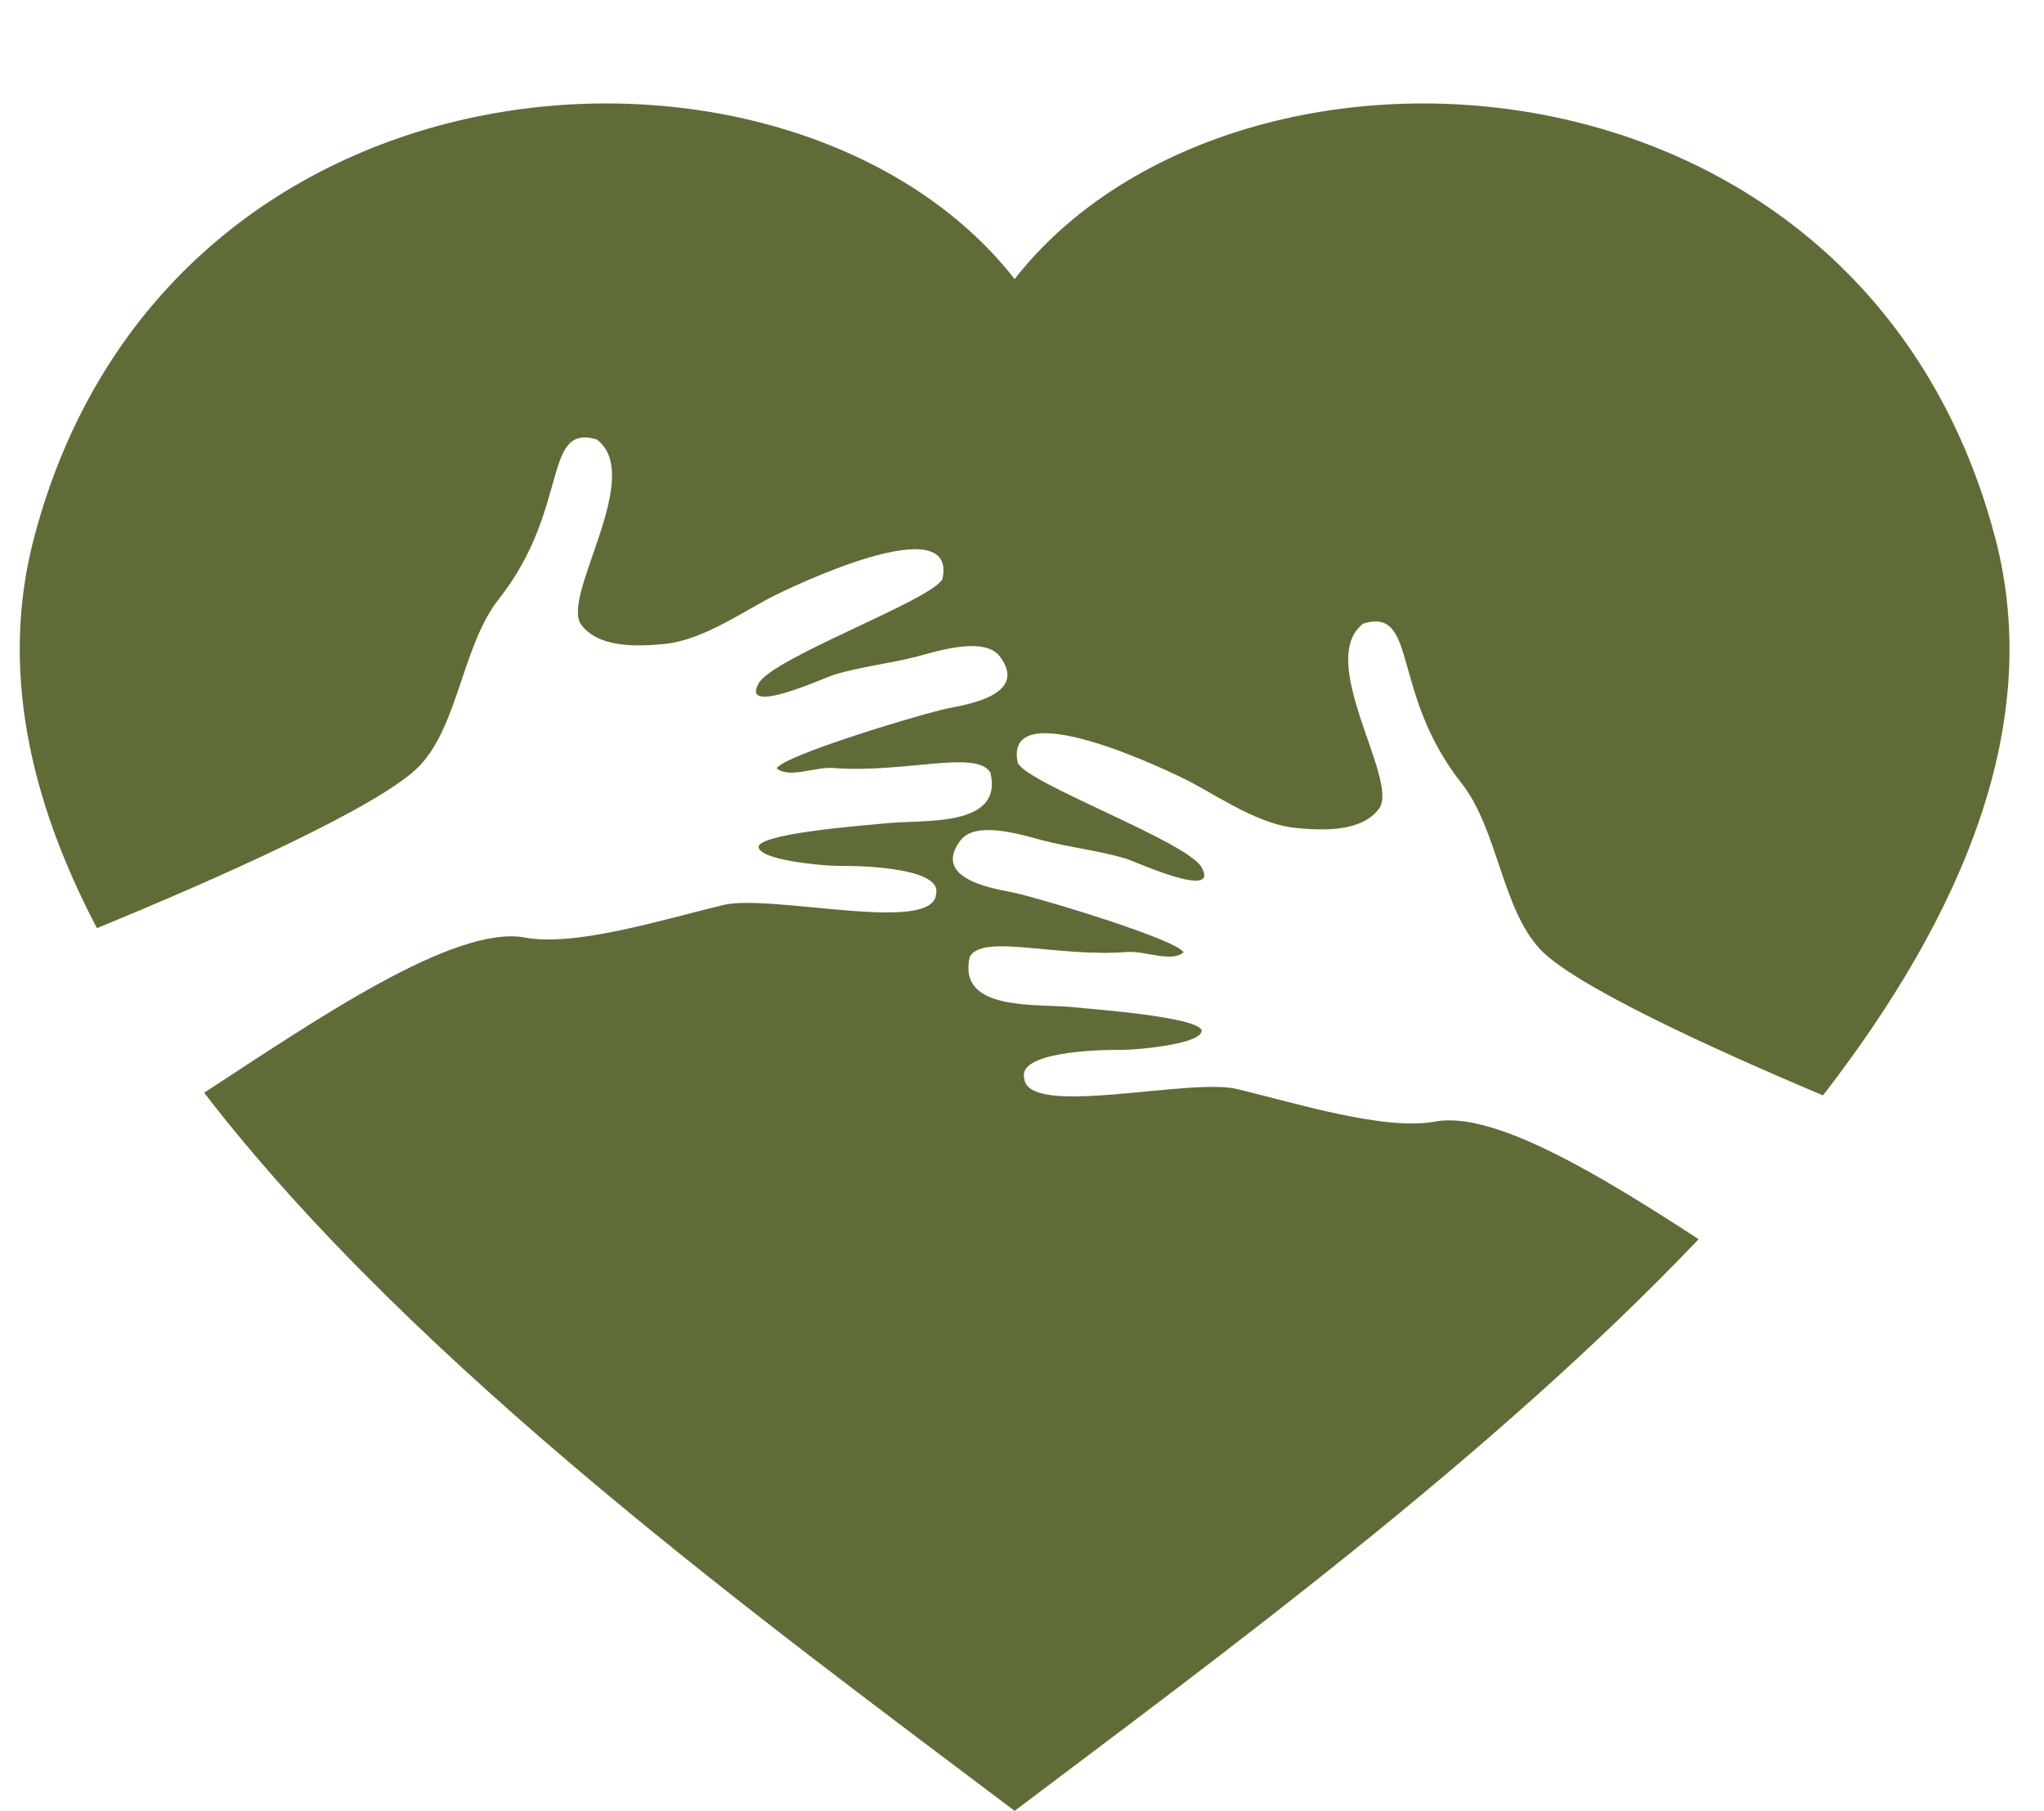
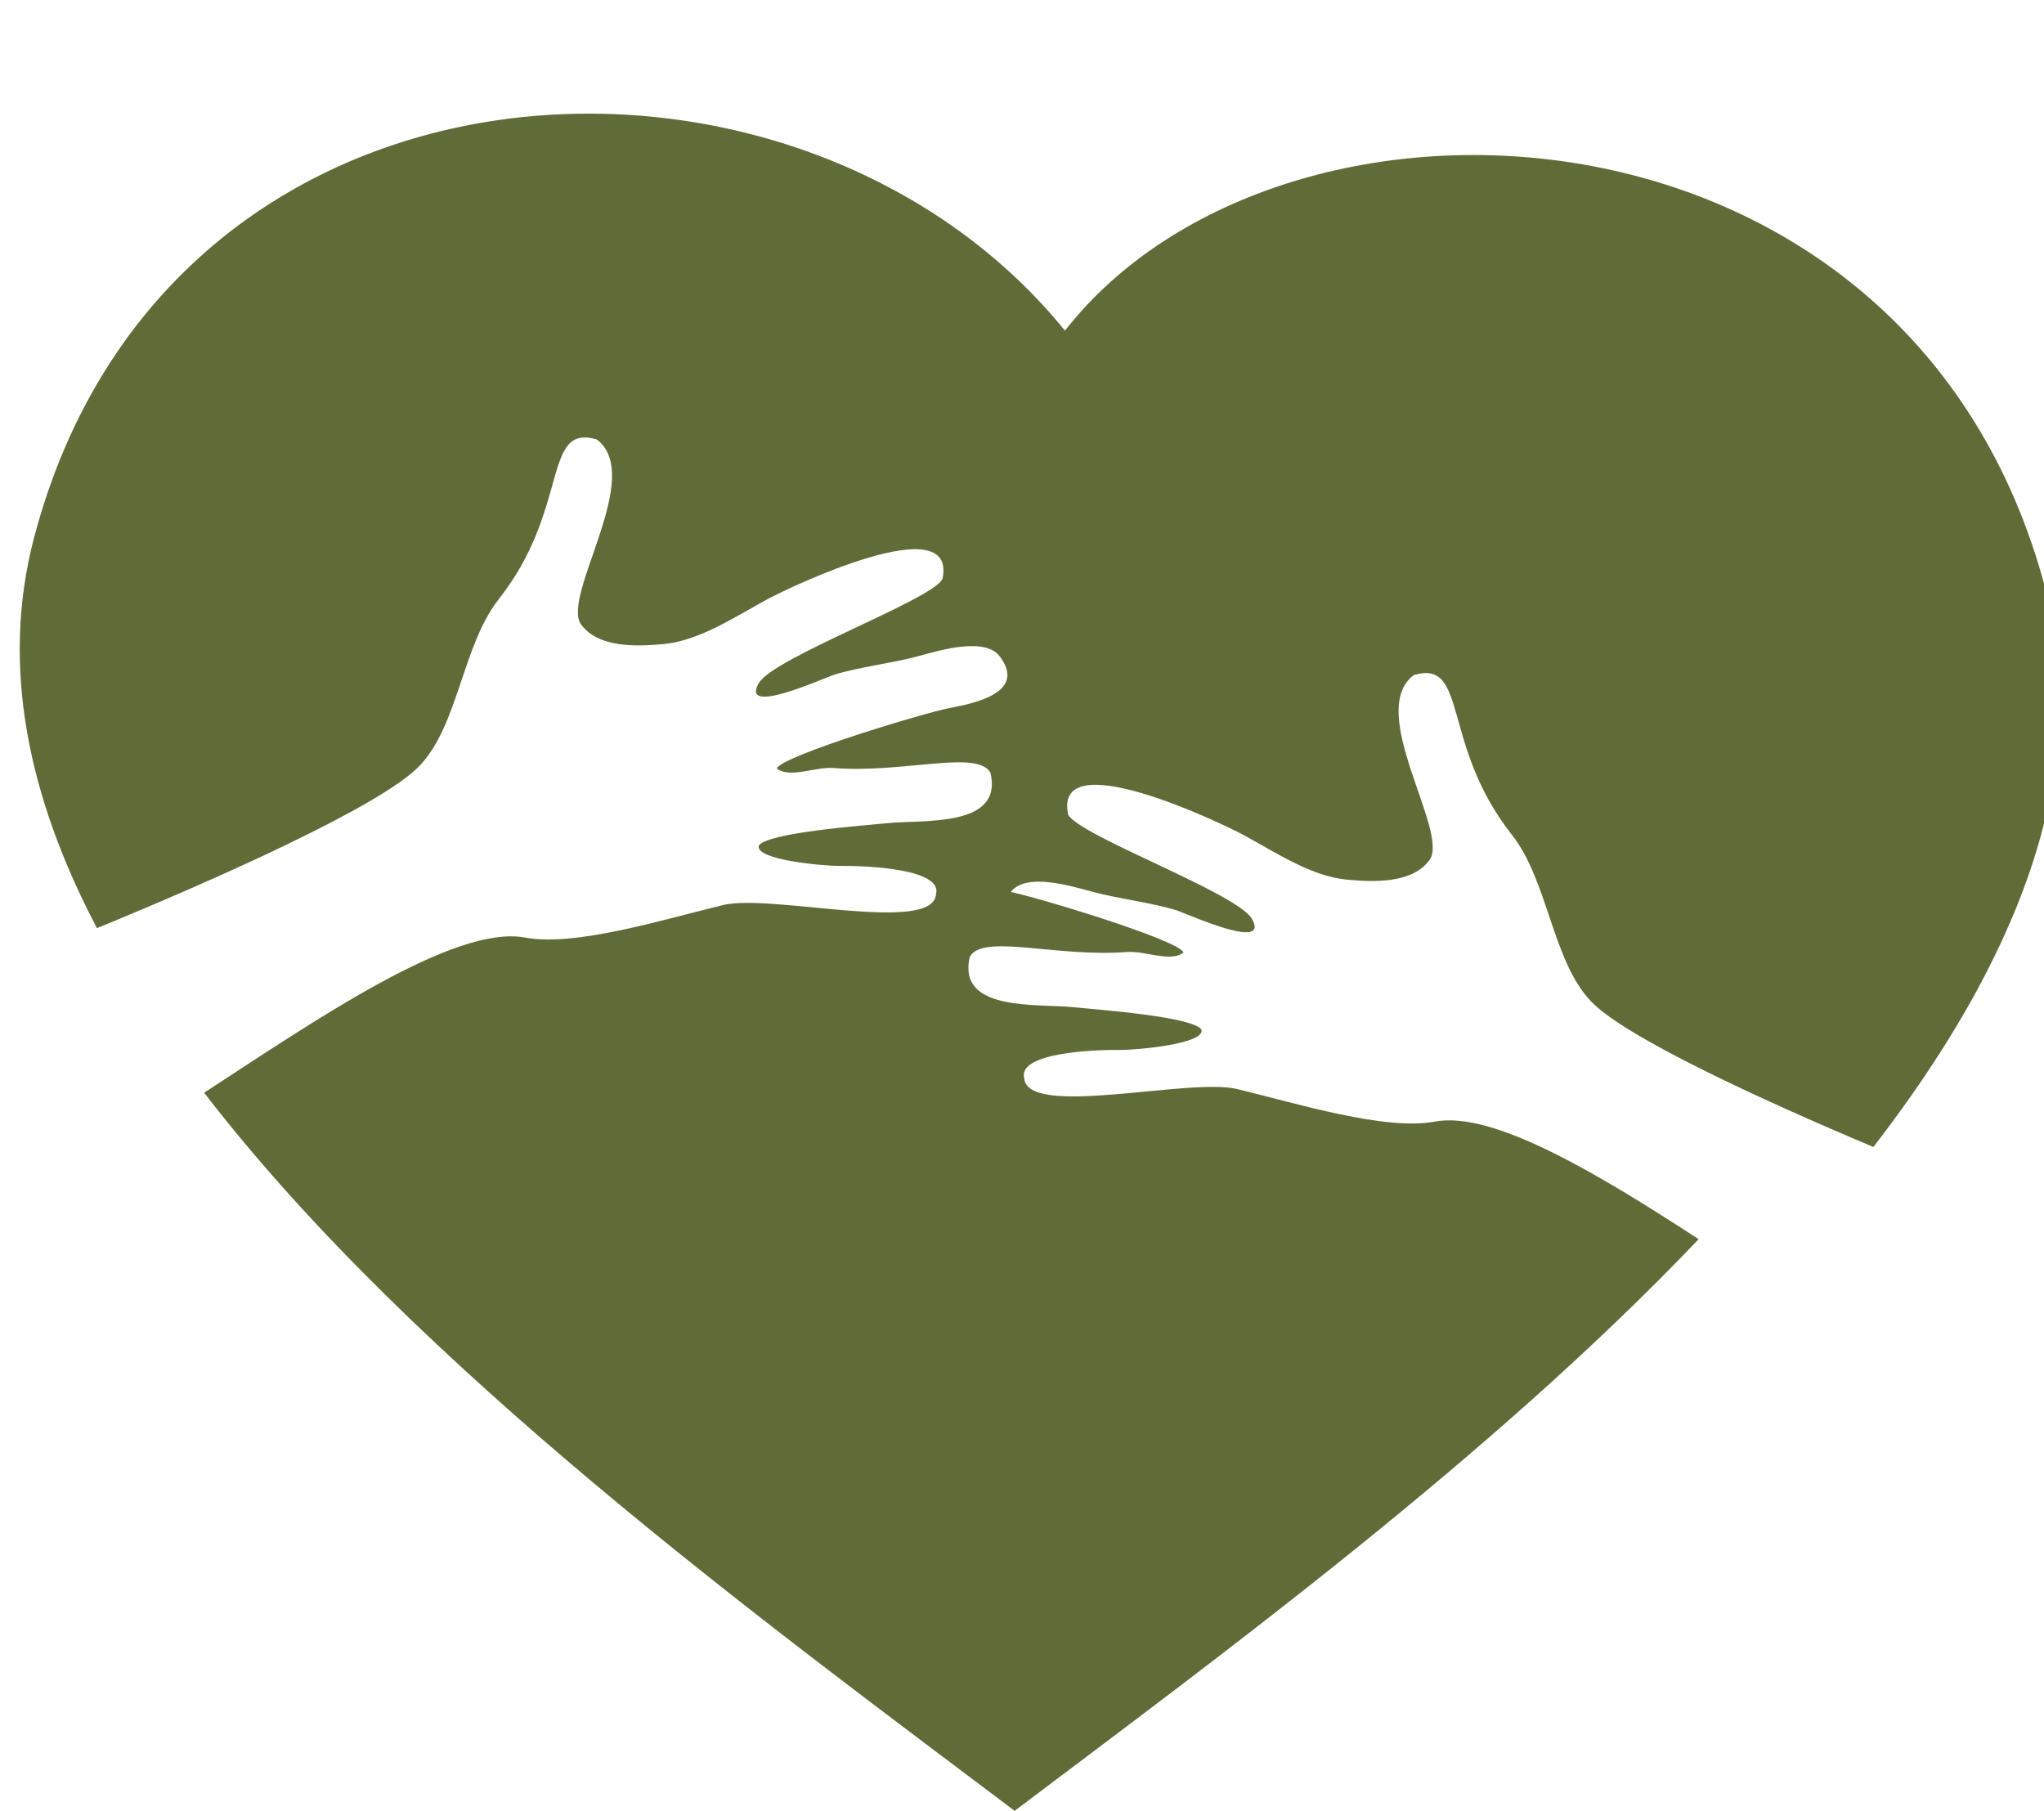
<svg xmlns="http://www.w3.org/2000/svg" fill="#606c38" height="1521.6" preserveAspectRatio="xMidYMid meet" version="1" viewBox="107.4 155.7 1717.6 1521.6" width="1717.6" zoomAndPan="magnify">
  <g id="change1_1">
-     <path d="M1313.265,1098.169c-42.007,7.892-116.463-15.323-166.222-27.341c-40.4-9.757-176.292,24.861-178.988-9.112 c-5.646-21.477,58.477-24.07,81.641-23.779c11.723,0.097,69.896-4.792,67.367-16.884c-6.327-11.105-89.093-17.074-106.786-18.92 c-31.318-3.347-98.759,4.084-87.969-42.419c10.905-19.844,72.893,0.657,132.415-4.064c14.645-1.06,37.224,9.067,47.176,0.292 c-5.474-10.923-124.683-46.763-145.134-50.667c-19.598-3.722-65.423-12.533-42.314-43.344c12.725-16.833,50.917-4.937,68.822-0.162 c23.115,6.153,48.661,8.788,70.741,15.611c8.53,2.769,78.739,34.833,63.112,7.162c-12.152-21.698-145.2-69.841-154.44-87.635 c-13.126-60.667,127.634,6.459,146.983,16.885c27.153,14.724,57.09,34.814,86.986,37.7c23.179,2.182,55.33,3.347,69.827-16.619 c16.496-24.275-53.934-124.556-13.381-155.277c46.247-13.581,22.284,57.878,82.345,134.102 c30.546,38.766,33.89,105.262,66.209,139.704c28.115,30.118,143.822,83.261,237.657,122.765 c118.017-152.681,185.686-312.763,144.665-468.62c-112.183-426.226-640.703-451.8-823.98-217.375 C776.72,155.747,248.2,181.321,136.017,607.547c-28.588,108.618-4.358,219.29,52.868,328.08 C286.359,895.668,428.76,832.665,460.373,798.8c32.318-34.441,35.663-100.938,66.209-139.704 c60.061-76.224,36.097-147.683,82.345-134.102c40.553,30.722-29.877,131.002-13.381,155.277 c14.497,19.967,46.648,18.801,69.827,16.619c29.897-2.885,59.833-22.976,86.986-37.7c19.349-10.426,160.11-77.552,146.983-16.885 c-9.24,17.794-142.288,65.938-154.44,87.635c-15.626,27.672,54.582-4.393,63.112-7.162c22.081-6.823,47.626-9.458,70.741-15.611 c17.905-4.776,56.097-16.671,68.822,0.162c23.109,30.811-22.716,39.622-42.314,43.344c-20.451,3.905-139.659,39.744-145.134,50.667 c9.952,8.775,32.531-1.352,47.176-0.292c59.521,4.721,121.509-15.78,132.415,4.064c10.79,46.502-56.651,39.072-87.969,42.419 c-17.693,1.846-100.46,7.814-106.786,18.92c-2.529,12.092,55.644,16.981,67.367,16.883c23.164-0.291,87.287,2.303,81.641,23.779 c-2.696,33.973-138.588-0.645-178.988,9.112c-49.759,12.018-124.215,35.233-166.222,27.34 c-59.592-11.225-177.746,70.435-269.814,130.358c178.159,231.568,472.758,446.244,681.048,603.448 c170.826-128.929,399.709-296.521,574.81-480.376C1452.915,1143.766,1362.832,1088.832,1313.265,1098.169z" fill="inherit" />
+     <path d="M1313.265,1098.169c-42.007,7.892-116.463-15.323-166.222-27.341c-40.4-9.757-176.292,24.861-178.988-9.112 c-5.646-21.477,58.477-24.07,81.641-23.779c11.723,0.097,69.896-4.792,67.367-16.884c-6.327-11.105-89.093-17.074-106.786-18.92 c-31.318-3.347-98.759,4.084-87.969-42.419c10.905-19.844,72.893,0.657,132.415-4.064c14.645-1.06,37.224,9.067,47.176,0.292 c-5.474-10.923-124.683-46.763-145.134-50.667c12.725-16.833,50.917-4.937,68.822-0.162 c23.115,6.153,48.661,8.788,70.741,15.611c8.53,2.769,78.739,34.833,63.112,7.162c-12.152-21.698-145.2-69.841-154.44-87.635 c-13.126-60.667,127.634,6.459,146.983,16.885c27.153,14.724,57.09,34.814,86.986,37.7c23.179,2.182,55.33,3.347,69.827-16.619 c16.496-24.275-53.934-124.556-13.381-155.277c46.247-13.581,22.284,57.878,82.345,134.102 c30.546,38.766,33.89,105.262,66.209,139.704c28.115,30.118,143.822,83.261,237.657,122.765 c118.017-152.681,185.686-312.763,144.665-468.62c-112.183-426.226-640.703-451.8-823.98-217.375 C776.72,155.747,248.2,181.321,136.017,607.547c-28.588,108.618-4.358,219.29,52.868,328.08 C286.359,895.668,428.76,832.665,460.373,798.8c32.318-34.441,35.663-100.938,66.209-139.704 c60.061-76.224,36.097-147.683,82.345-134.102c40.553,30.722-29.877,131.002-13.381,155.277 c14.497,19.967,46.648,18.801,69.827,16.619c29.897-2.885,59.833-22.976,86.986-37.7c19.349-10.426,160.11-77.552,146.983-16.885 c-9.24,17.794-142.288,65.938-154.44,87.635c-15.626,27.672,54.582-4.393,63.112-7.162c22.081-6.823,47.626-9.458,70.741-15.611 c17.905-4.776,56.097-16.671,68.822,0.162c23.109,30.811-22.716,39.622-42.314,43.344c-20.451,3.905-139.659,39.744-145.134,50.667 c9.952,8.775,32.531-1.352,47.176-0.292c59.521,4.721,121.509-15.78,132.415,4.064c10.79,46.502-56.651,39.072-87.969,42.419 c-17.693,1.846-100.46,7.814-106.786,18.92c-2.529,12.092,55.644,16.981,67.367,16.883c23.164-0.291,87.287,2.303,81.641,23.779 c-2.696,33.973-138.588-0.645-178.988,9.112c-49.759,12.018-124.215,35.233-166.222,27.34 c-59.592-11.225-177.746,70.435-269.814,130.358c178.159,231.568,472.758,446.244,681.048,603.448 c170.826-128.929,399.709-296.521,574.81-480.376C1452.915,1143.766,1362.832,1088.832,1313.265,1098.169z" fill="inherit" />
  </g>
</svg>